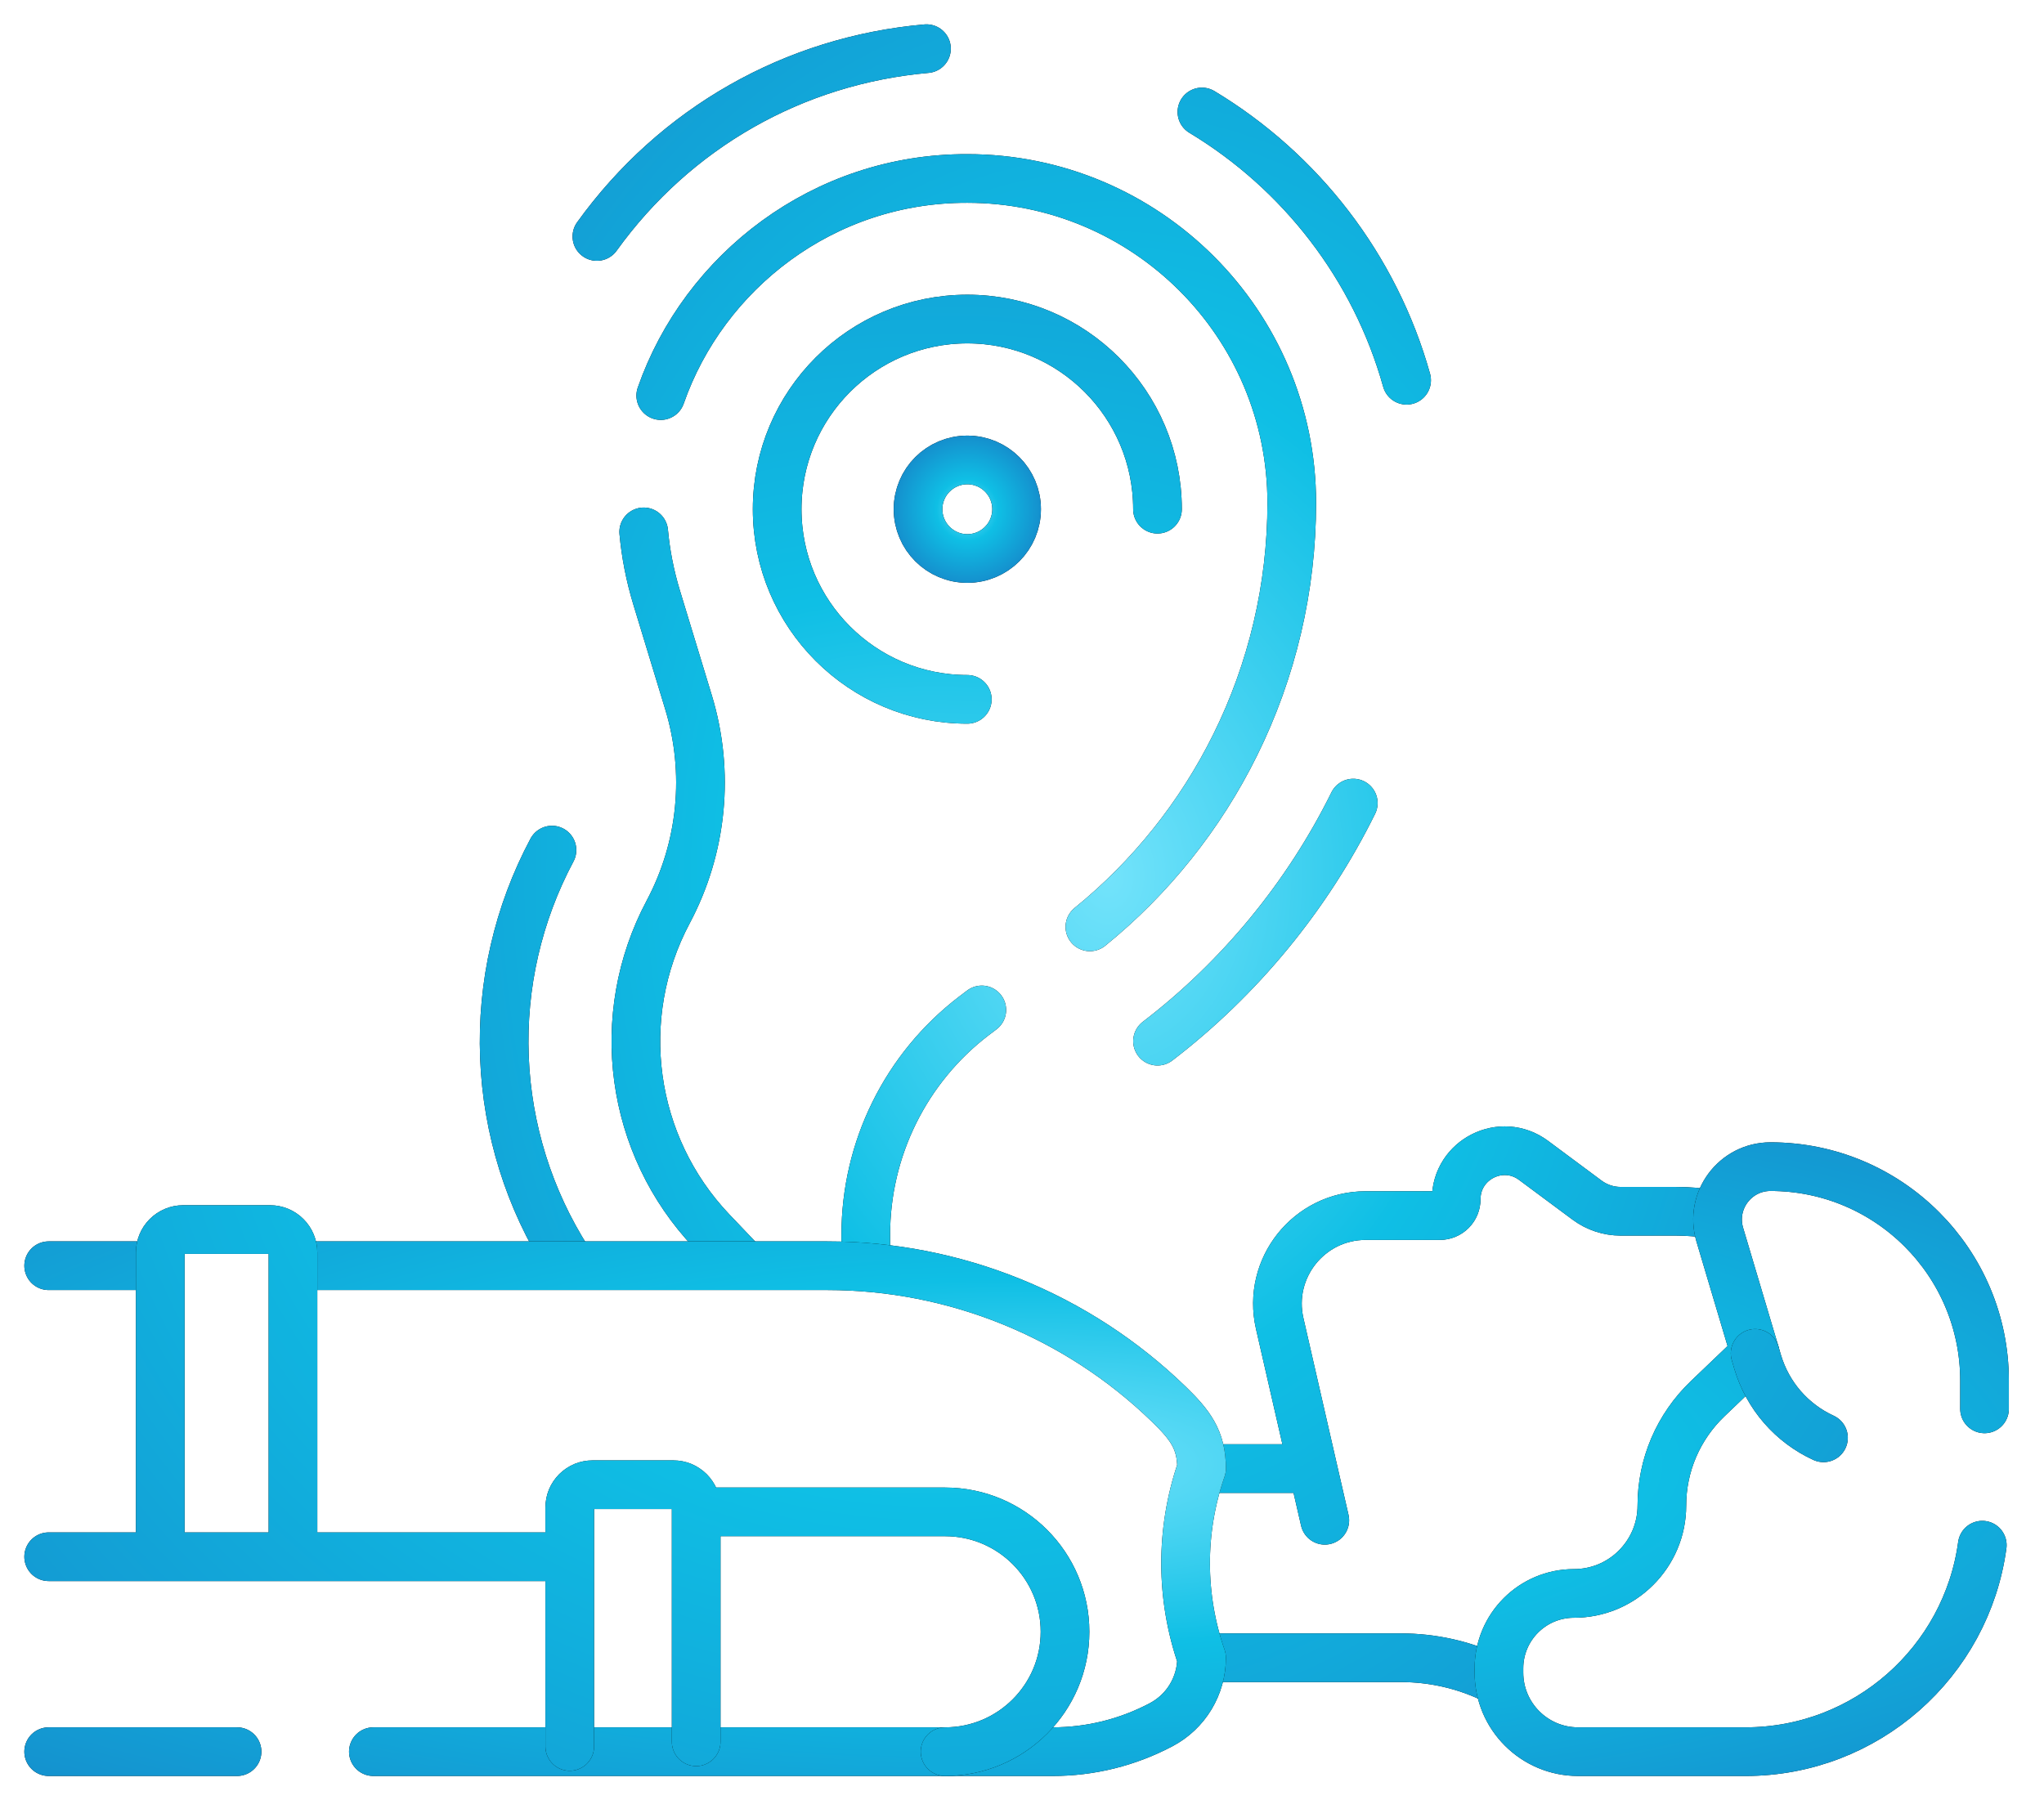
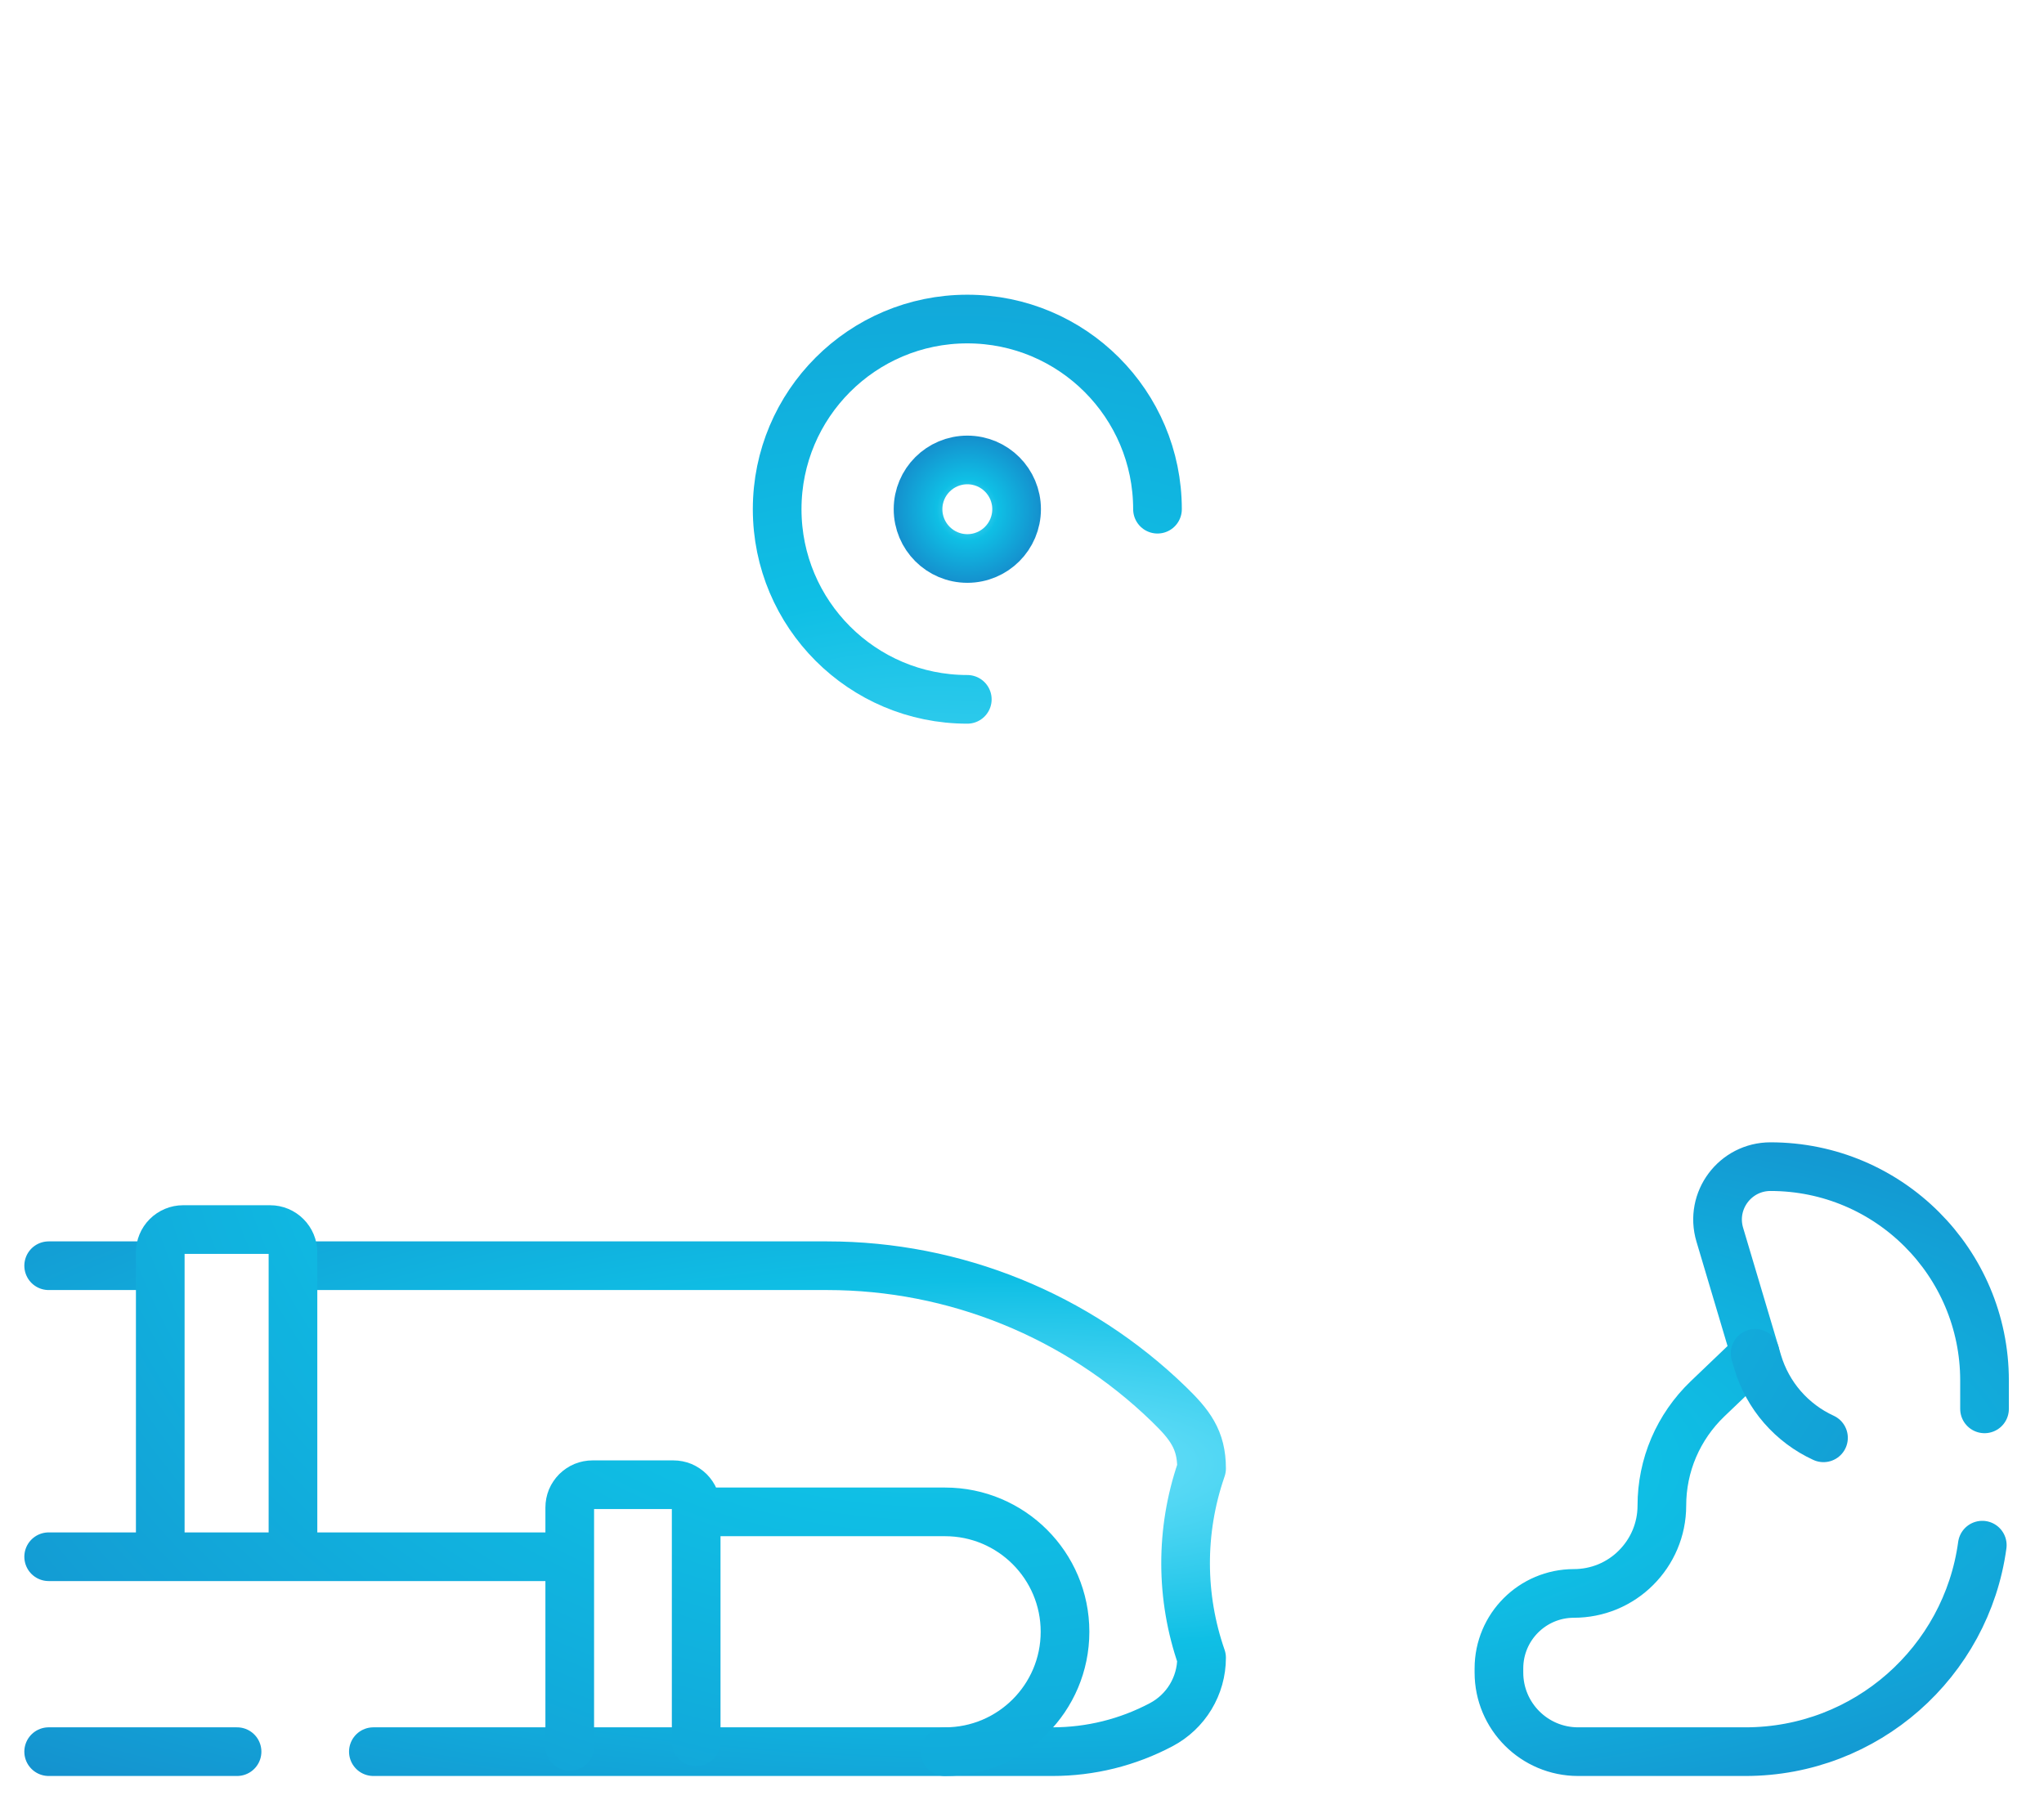
<svg xmlns="http://www.w3.org/2000/svg" width="42" height="37" viewBox="0 0 42 37" fill="none">
-   <path d="M13.577 8.13C14.464 5.587 16.918 3.659 19.877 3.668C23.545 3.668 26.543 6.645 26.543 10.337C26.543 12.085 26.136 13.781 25.382 15.307C24.667 16.755 23.649 18.031 22.395 19.049M17.79 25.896V25.374C17.79 24.505 17.99 23.648 18.375 22.869C18.76 22.089 19.319 21.409 20.009 20.881L20.174 20.756M13.227 10.931C13.268 11.378 13.355 11.828 13.492 12.279L14.148 14.435C14.585 15.87 14.434 17.418 13.73 18.742C12.585 20.892 12.945 23.534 14.623 25.301L15.19 25.896M11.67 25.896C10.873 24.647 10.422 23.209 10.365 21.728C10.307 20.247 10.645 18.778 11.342 17.471M27.807 16.505C26.865 18.413 25.474 20.105 23.785 21.398M24.697 2.301C26.723 3.521 28.252 5.487 28.903 7.815M12.265 4.86C13.875 2.624 16.319 1.239 19.037 1M24.814 34.07H28.788C29.427 34.07 30.058 34.21 30.636 34.481M35.164 24.953C34.925 24.914 34.682 24.894 34.439 24.894H33.301C33.053 24.894 32.812 24.814 32.612 24.666L31.511 23.848C30.854 23.36 29.922 23.828 29.922 24.646C29.922 24.736 29.887 24.821 29.824 24.884C29.76 24.948 29.675 24.983 29.585 24.983H28.061C26.897 24.983 26.035 26.065 26.295 27.2L26.978 30.183L24.69 30.182M26.978 30.183L27.222 31.245" stroke="black" stroke-miterlimit="10" stroke-linecap="round" stroke-linejoin="round" />
-   <path d="M13.577 8.13C14.464 5.587 16.918 3.659 19.877 3.668C23.545 3.668 26.543 6.645 26.543 10.337C26.543 12.085 26.136 13.781 25.382 15.307C24.667 16.755 23.649 18.031 22.395 19.049M17.79 25.896V25.374C17.79 24.505 17.99 23.648 18.375 22.869C18.76 22.089 19.319 21.409 20.009 20.881L20.174 20.756M13.227 10.931C13.268 11.378 13.355 11.828 13.492 12.279L14.148 14.435C14.585 15.87 14.434 17.418 13.73 18.742C12.585 20.892 12.945 23.534 14.623 25.301L15.19 25.896M11.67 25.896C10.873 24.647 10.422 23.209 10.365 21.728C10.307 20.247 10.645 18.778 11.342 17.471M27.807 16.505C26.865 18.413 25.474 20.105 23.785 21.398M24.697 2.301C26.723 3.521 28.252 5.487 28.903 7.815M12.265 4.86C13.875 2.624 16.319 1.239 19.037 1M24.814 34.07H28.788C29.427 34.07 30.058 34.21 30.636 34.481M35.164 24.953C34.925 24.914 34.682 24.894 34.439 24.894H33.301C33.053 24.894 32.812 24.814 32.612 24.666L31.511 23.848C30.854 23.36 29.922 23.828 29.922 24.646C29.922 24.736 29.887 24.821 29.824 24.884C29.76 24.948 29.675 24.983 29.585 24.983H28.061C26.897 24.983 26.035 26.065 26.295 27.2L26.978 30.183L24.69 30.182M26.978 30.183L27.222 31.245" stroke="url(#paint0_radial_249_330)" stroke-miterlimit="10" stroke-linecap="round" stroke-linejoin="round" />
-   <path d="M40.778 28.955V28.373C40.778 27.159 40.285 26.06 39.49 25.265C38.694 24.469 37.595 23.977 36.38 23.977C35.653 23.977 35.13 24.677 35.338 25.375L36.064 27.814L35.082 28.753C34.787 29.037 34.552 29.376 34.391 29.752C34.23 30.129 34.148 30.533 34.148 30.942C34.148 31.441 33.945 31.892 33.618 32.219C33.451 32.387 33.252 32.52 33.033 32.611C32.813 32.702 32.578 32.748 32.341 32.748C31.49 32.748 30.8 33.438 30.8 34.289V34.374C30.8 35.272 31.529 36 32.427 36H35.864C38.351 36 40.406 34.154 40.732 31.756M1 26.013H3.082M4.871 36H1M7.672 36H21.626C22.016 36 22.401 35.953 22.777 35.86C23.152 35.767 23.516 35.628 23.86 35.446C24.11 35.314 24.32 35.116 24.466 34.874C24.61 34.635 24.69 34.358 24.69 34.07C24.256 32.823 24.252 31.467 24.678 30.217L24.69 30.181C24.69 29.881 24.629 29.655 24.514 29.452C24.4 29.249 24.232 29.068 24.017 28.859C22.136 27.034 19.619 26.013 16.998 26.013H6.255" stroke="black" stroke-miterlimit="10" stroke-linecap="round" stroke-linejoin="round" />
  <path d="M40.778 28.955V28.373C40.778 27.159 40.285 26.06 39.49 25.265C38.694 24.469 37.595 23.977 36.38 23.977C35.653 23.977 35.13 24.677 35.338 25.375L36.064 27.814L35.082 28.753C34.787 29.037 34.552 29.376 34.391 29.752C34.23 30.129 34.148 30.533 34.148 30.942C34.148 31.441 33.945 31.892 33.618 32.219C33.451 32.387 33.252 32.52 33.033 32.611C32.813 32.702 32.578 32.748 32.341 32.748C31.49 32.748 30.8 33.438 30.8 34.289V34.374C30.8 35.272 31.529 36 32.427 36H35.864C38.351 36 40.406 34.154 40.732 31.756M1 26.013H3.082M4.871 36H1M7.672 36H21.626C22.016 36 22.401 35.953 22.777 35.86C23.152 35.767 23.516 35.628 23.86 35.446C24.11 35.314 24.32 35.116 24.466 34.874C24.61 34.635 24.69 34.358 24.69 34.07C24.256 32.823 24.252 31.467 24.678 30.217L24.69 30.181C24.69 29.881 24.629 29.655 24.514 29.452C24.4 29.249 24.232 29.068 24.017 28.859C22.136 27.034 19.619 26.013 16.998 26.013H6.255" stroke="url(#paint1_radial_249_330)" stroke-miterlimit="10" stroke-linecap="round" stroke-linejoin="round" />
-   <path d="M14.484 31.072H19.419C20.78 31.072 21.884 32.175 21.884 33.536C21.884 34.897 20.78 36 19.419 36M1 31.994H11.511M11.707 35.893V30.983C11.707 30.921 11.719 30.86 11.742 30.803C11.766 30.746 11.801 30.695 11.844 30.651C11.888 30.608 11.939 30.573 11.996 30.549C12.053 30.526 12.114 30.514 12.176 30.514H13.836C13.898 30.514 13.959 30.526 14.016 30.549C14.072 30.573 14.124 30.608 14.168 30.651C14.211 30.695 14.246 30.746 14.27 30.803C14.293 30.86 14.305 30.921 14.305 30.983V35.797M3.293 31.779V25.74C3.293 25.615 3.342 25.496 3.43 25.408C3.518 25.32 3.638 25.27 3.762 25.27H5.551C5.675 25.27 5.795 25.32 5.882 25.408C5.97 25.496 6.02 25.615 6.02 25.74V31.779M36.064 27.814L36.117 27.994C36.219 28.334 36.392 28.65 36.625 28.918C36.858 29.186 37.146 29.402 37.469 29.55M19.876 14.373C17.718 14.373 15.969 12.623 15.969 10.465C15.969 8.307 17.718 6.557 19.876 6.557C22.035 6.557 23.784 8.307 23.784 10.465" stroke="black" stroke-miterlimit="10" stroke-linecap="round" stroke-linejoin="round" />
  <path d="M14.484 31.072H19.419C20.78 31.072 21.884 32.175 21.884 33.536C21.884 34.897 20.78 36 19.419 36M1 31.994H11.511M11.707 35.893V30.983C11.707 30.921 11.719 30.86 11.742 30.803C11.766 30.746 11.801 30.695 11.844 30.651C11.888 30.608 11.939 30.573 11.996 30.549C12.053 30.526 12.114 30.514 12.176 30.514H13.836C13.898 30.514 13.959 30.526 14.016 30.549C14.072 30.573 14.124 30.608 14.168 30.651C14.211 30.695 14.246 30.746 14.27 30.803C14.293 30.86 14.305 30.921 14.305 30.983V35.797M3.293 31.779V25.74C3.293 25.615 3.342 25.496 3.43 25.408C3.518 25.32 3.638 25.27 3.762 25.27H5.551C5.675 25.27 5.795 25.32 5.882 25.408C5.97 25.496 6.02 25.615 6.02 25.74V31.779M36.064 27.814L36.117 27.994C36.219 28.334 36.392 28.65 36.625 28.918C36.858 29.186 37.146 29.402 37.469 29.55M19.876 14.373C17.718 14.373 15.969 12.623 15.969 10.465C15.969 8.307 17.718 6.557 19.876 6.557C22.035 6.557 23.784 8.307 23.784 10.465" stroke="url(#paint2_radial_249_330)" stroke-miterlimit="10" stroke-linecap="round" stroke-linejoin="round" />
-   <path d="M19.877 11.478C20.436 11.478 20.889 11.024 20.889 10.465C20.889 9.906 20.436 9.453 19.877 9.453C19.317 9.453 18.864 9.906 18.864 10.465C18.864 11.024 19.317 11.478 19.877 11.478Z" stroke="black" stroke-miterlimit="10" stroke-linecap="round" stroke-linejoin="round" />
  <path d="M19.877 11.478C20.436 11.478 20.889 11.024 20.889 10.465C20.889 9.906 20.436 9.453 19.877 9.453C19.317 9.453 18.864 9.906 18.864 10.465C18.864 11.024 19.317 11.478 19.877 11.478Z" stroke="url(#paint3_radial_249_330)" stroke-miterlimit="10" stroke-linecap="round" stroke-linejoin="round" />
  <defs>
    <radialGradient id="paint0_radial_249_330" cx="0" cy="0" r="1" gradientUnits="userSpaceOnUse" gradientTransform="translate(22.761 17.998) rotate(89.975) scale(41.207 30.531)">
      <stop stop-color="#73E3FB" />
      <stop offset="0.254" stop-color="#0FBFE5" />
      <stop offset="1" stop-color="#1B5BB3" />
    </radialGradient>
    <radialGradient id="paint1_radial_249_330" cx="0" cy="0" r="1" gradientUnits="userSpaceOnUse" gradientTransform="translate(20.889 30.081) rotate(89.89) scale(14.797 48.958)">
      <stop stop-color="#73E3FB" />
      <stop offset="0.254" stop-color="#0FBFE5" />
      <stop offset="1" stop-color="#1B5BB3" />
    </radialGradient>
    <radialGradient id="paint2_radial_249_330" cx="0" cy="0" r="1" gradientUnits="userSpaceOnUse" gradientTransform="translate(19.234 21.505) rotate(89.959) scale(36.237 44.885)">
      <stop stop-color="#73E3FB" />
      <stop offset="0.254" stop-color="#0FBFE5" />
      <stop offset="1" stop-color="#1B5BB3" />
    </radialGradient>
    <radialGradient id="paint3_radial_249_330" cx="0" cy="0" r="1" gradientUnits="userSpaceOnUse" gradientTransform="translate(19.877 10.481) rotate(89.967) scale(2.492 2.492)">
      <stop stop-color="#73E3FB" />
      <stop offset="0.254" stop-color="#0FBFE5" />
      <stop offset="1" stop-color="#1B5BB3" />
    </radialGradient>
  </defs>
</svg>